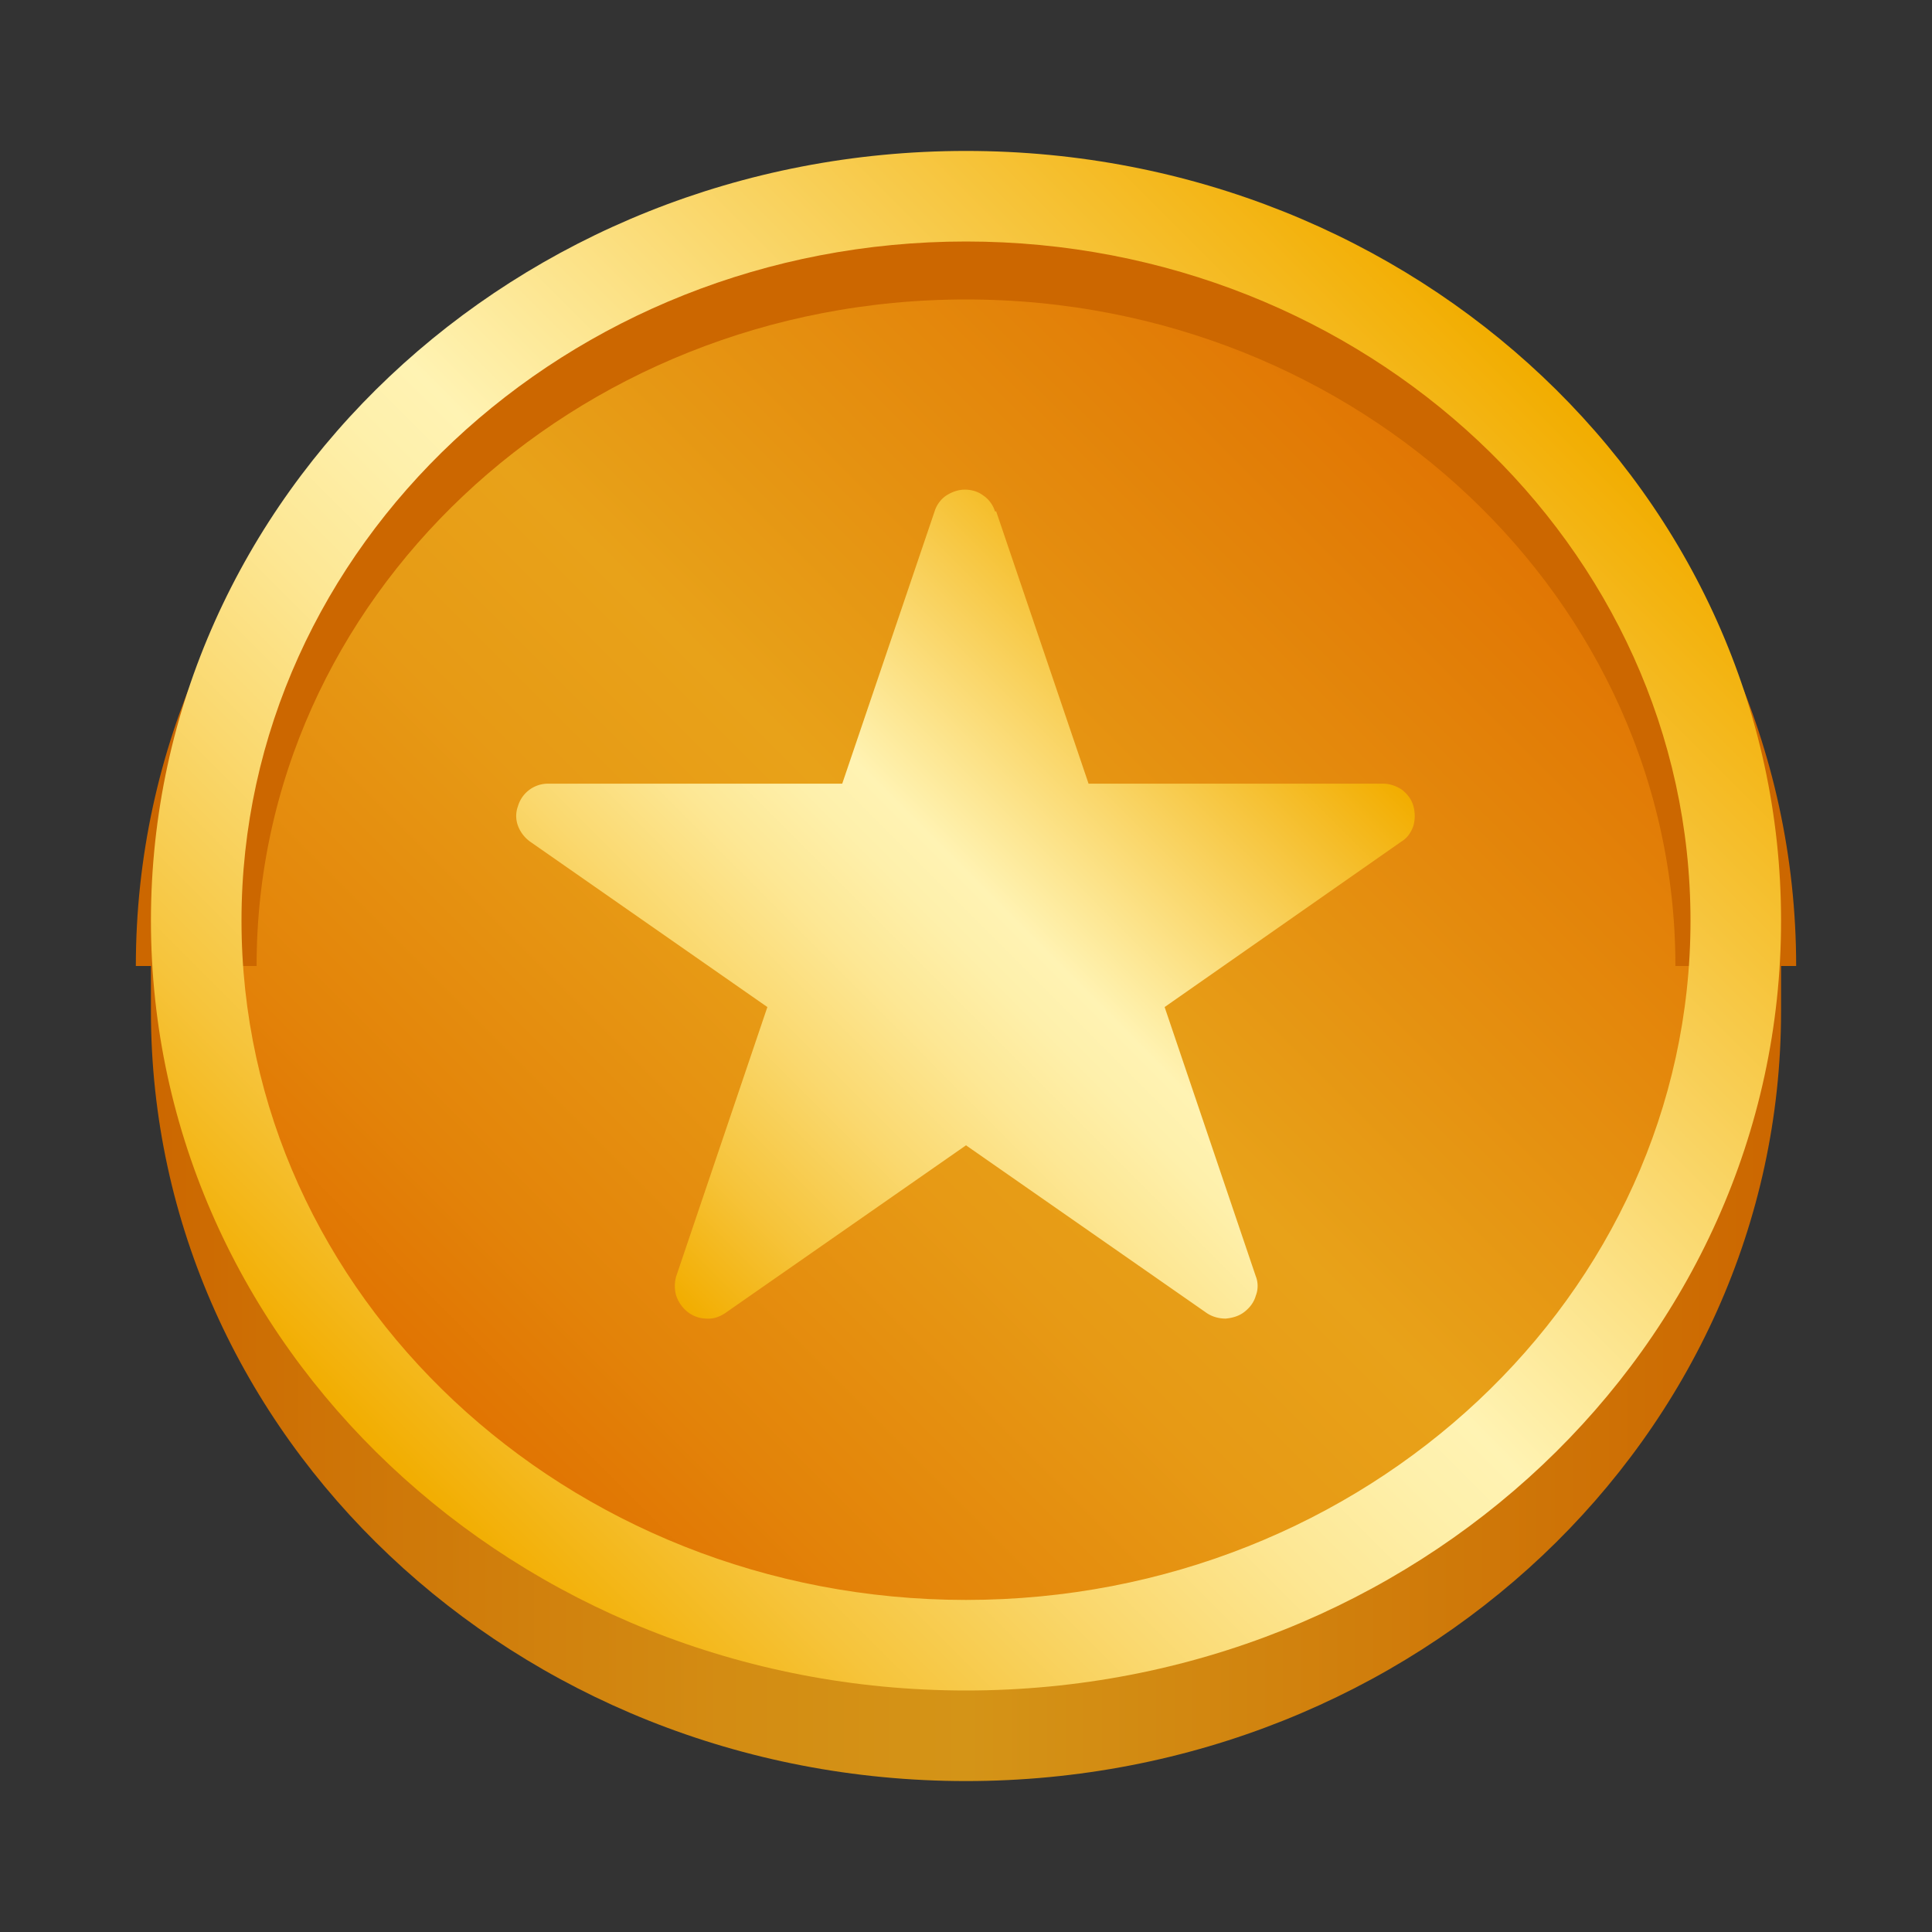
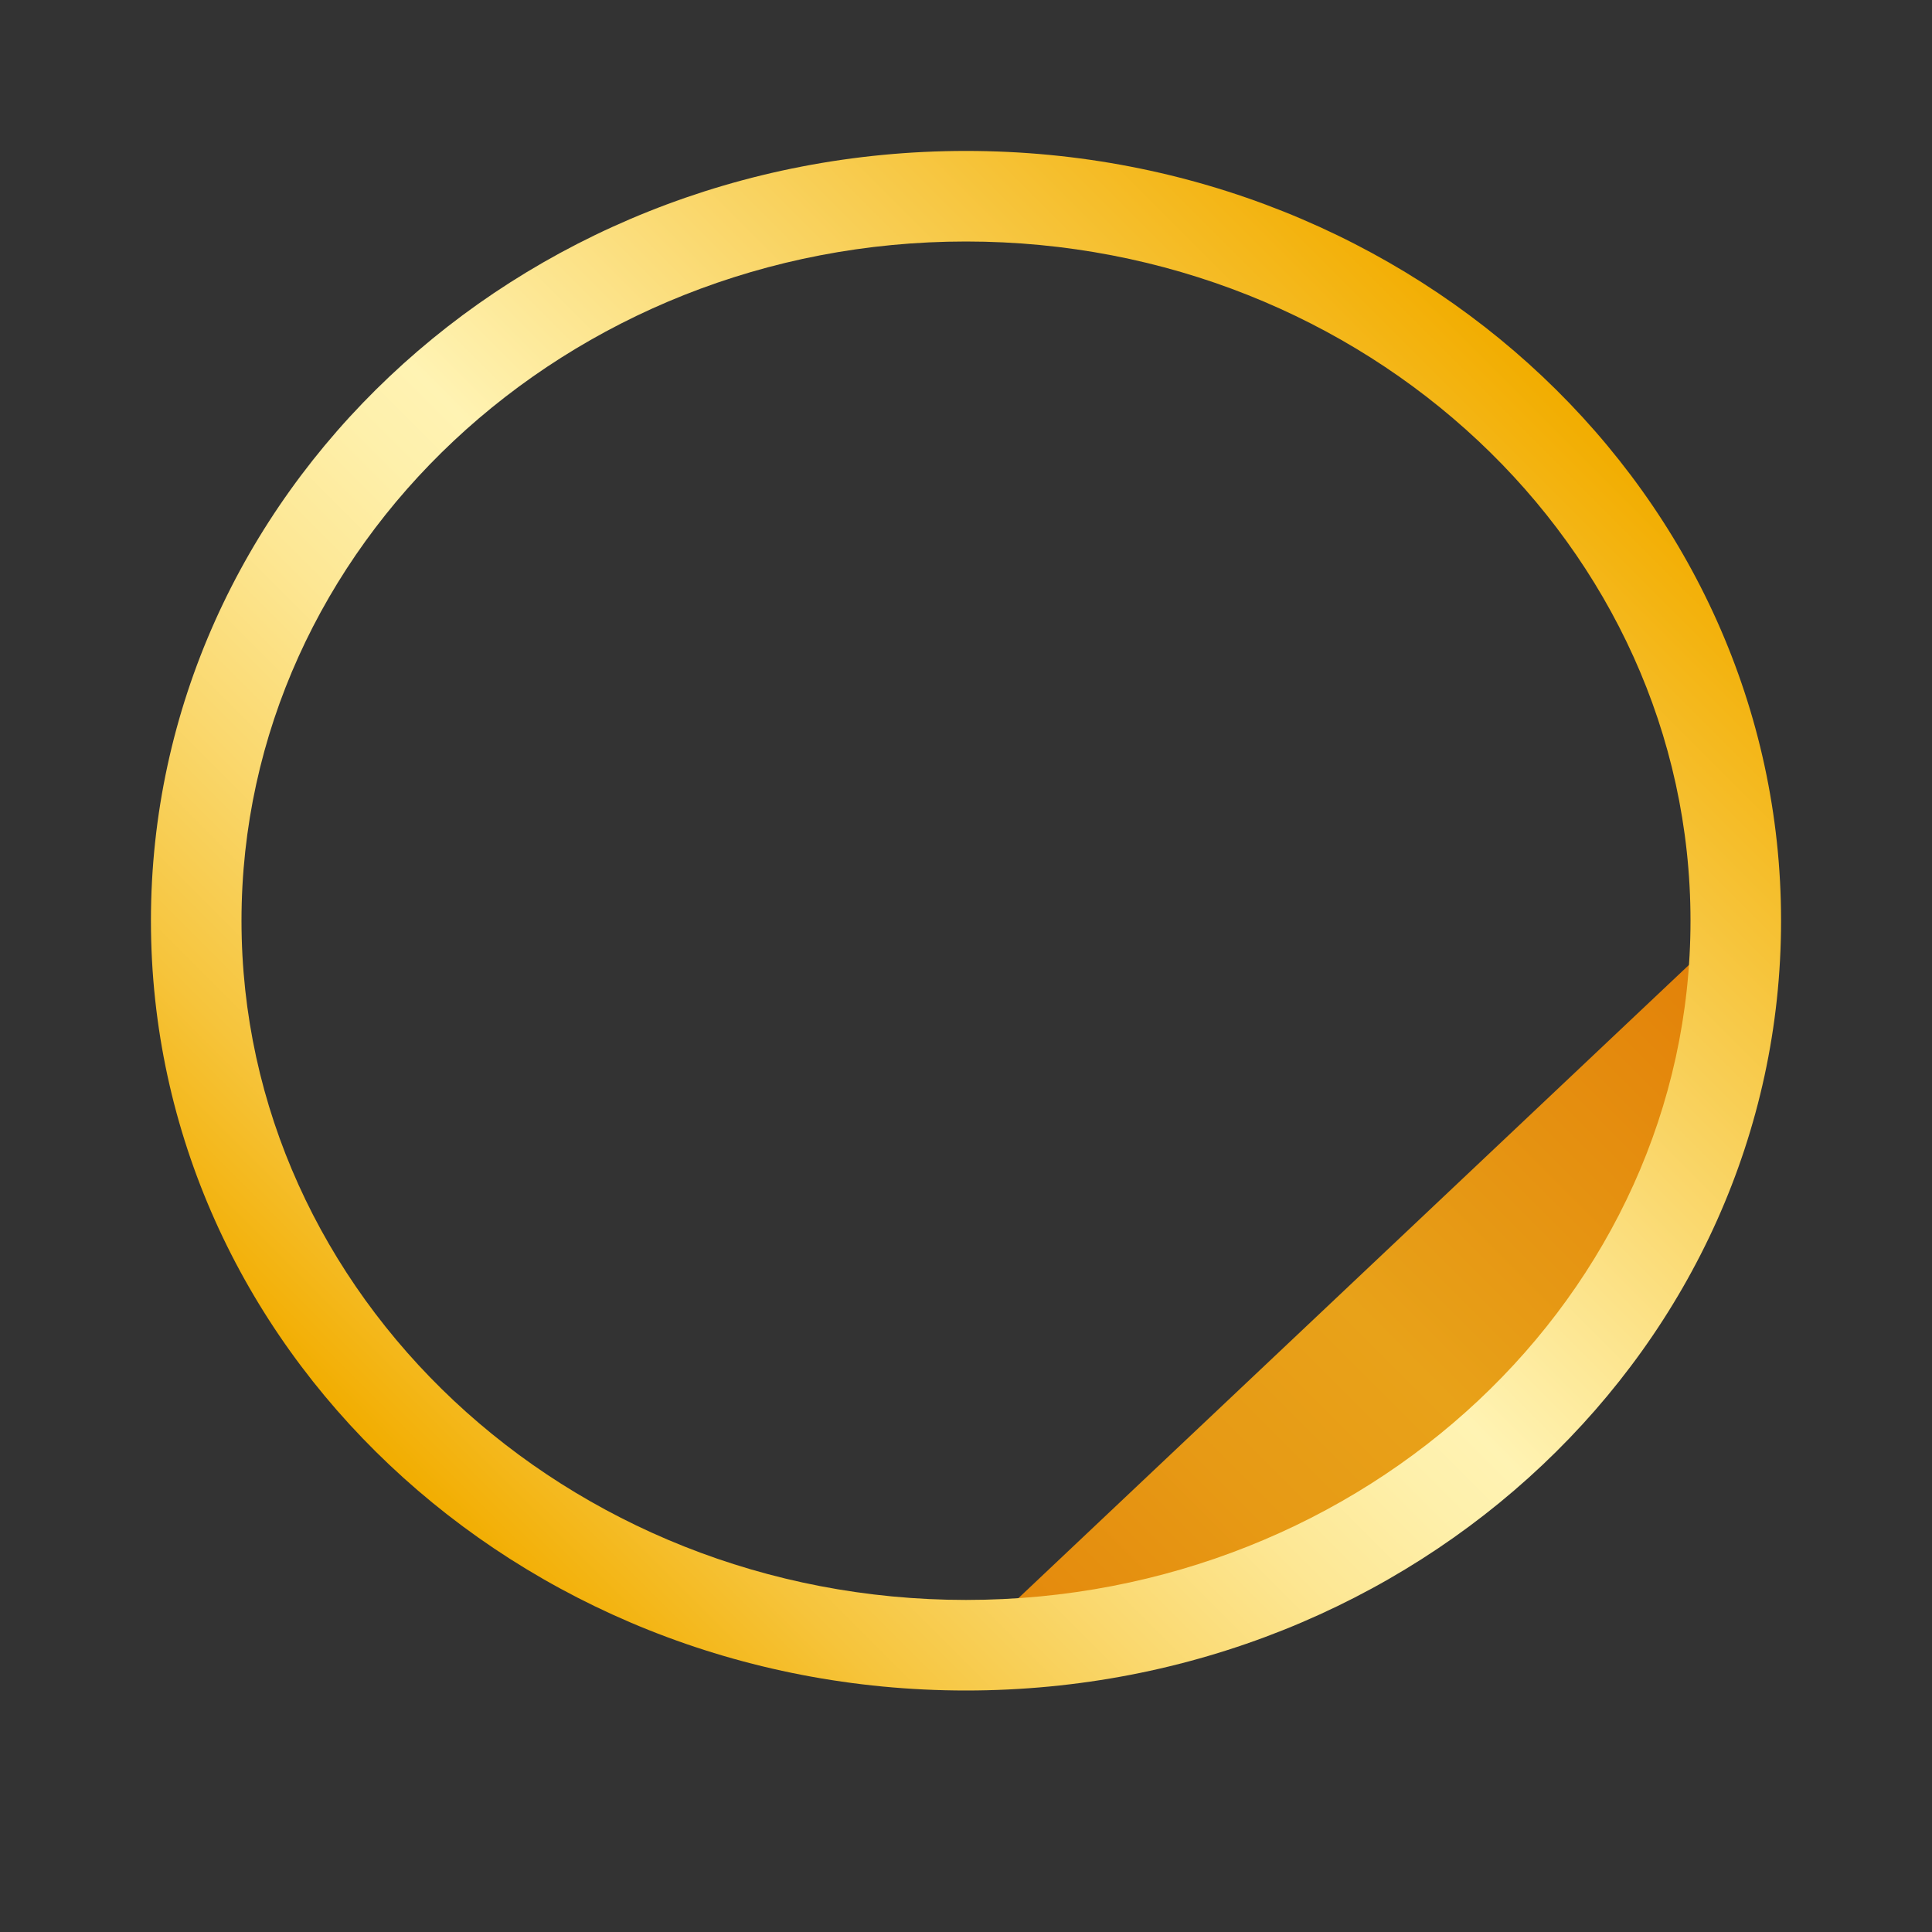
<svg xmlns="http://www.w3.org/2000/svg" width="32" height="32" viewBox="0 0 32 32" fill="none">
  <rect x="0" y="0" width="32" height="32" fill="#333333" stroke="none" />
  <defs>
    <linearGradient id="a" x1="2.5" y1="11.62" x2="29.5" y2="11.62" gradientTransform="matrix(1 0 0 -1 0 34)" gradientUnits="userSpaceOnUse">
      <stop offset="0" stop-color="#cc6700" />
      <stop offset=".12" stop-color="#ce7507" />
      <stop offset=".35" stop-color="#d38c13" />
      <stop offset=".5" stop-color="#d49417" />
      <stop offset="1" stop-color="#cc6700" />
    </linearGradient>
    <linearGradient id="b" x1="7.23" y1="9.98" x2="24.77" y2="27.52" gradientTransform="matrix(1 0 0 -1 0 34)" gradientUnits="userSpaceOnUse">
      <stop offset="0" stop-color="#e07000" />
      <stop offset=".14" stop-color="#e38309" />
      <stop offset=".36" stop-color="#e79a15" />
      <stop offset=".5" stop-color="#e8a219" />
      <stop offset="1" stop-color="#e07000" />
    </linearGradient>
    <linearGradient id="c" x1="-2" y1="24.52" x2="-1.25" y2="24.52" gradientTransform="matrix(1 0 0 -1 0 34)" gradientUnits="userSpaceOnUse">
      <stop offset="0" stop-color="#cc6700" />
      <stop offset=".12" stop-color="#ce7507" />
      <stop offset=".35" stop-color="#d38c13" />
      <stop offset=".5" stop-color="#d49417" />
      <stop offset="1" stop-color="#cc6700" />
    </linearGradient>
    <linearGradient id="d" x1="6.72" y1="9.47" x2="25.28" y2="28.03" gradientTransform="matrix(1 0 0 -1 0 34)" gradientUnits="userSpaceOnUse">
      <stop offset="0" stop-color="#f2ad00" />
      <stop offset=".12" stop-color="#f6c43b" />
      <stop offset=".25" stop-color="#fad86e" />
      <stop offset=".36" stop-color="#fde794" />
      <stop offset=".45" stop-color="#fef0ab" />
      <stop offset=".5" stop-color="#fff3b3" />
      <stop offset="1" stop-color="#f2ad00" />
    </linearGradient>
    <linearGradient id="e" x1="10.88" y1="12.79" x2="21.12" y2="23.02" gradientTransform="matrix(1 0 0 -1 0 34)" gradientUnits="userSpaceOnUse">
      <stop offset="0" stop-color="#f2ad00" />
      <stop offset=".14" stop-color="#f6c43b" />
      <stop offset=".29" stop-color="#fad86e" />
      <stop offset=".42" stop-color="#fde794" />
      <stop offset=".52" stop-color="#fef0ab" />
      <stop offset=".58" stop-color="#fff3b3" />
      <stop offset="1" stop-color="#f2ad00" />
    </linearGradient>
  </defs>
-   <path d="M2.5 15.25v1.5C2.5 23.79 8.54 29.5 16 29.5s13.5-5.71 13.5-12.75v-1.5h-27z" fill="url(#a)" />
-   <path d="M16 27.29c7.04 0 12.75-5.39 12.75-12.04S23.04 3.21 16 3.21 3.25 8.6 3.25 15.25 8.96 27.29 16 27.29z" fill="url(#b)" />
-   <path d="M3.25 16C3.25 9.35 8.96 3.96 16 3.96S28.75 9.35 28.75 16" stroke="url(#c)" stroke-miterlimit="10" stroke-width="2" />
+   <path d="M16 27.29c7.04 0 12.75-5.39 12.75-12.04z" fill="url(#b)" />
  <path d="M16 4c6.62 0 12 5.05 12 11.25S22.62 26.5 16 26.5 4 21.45 4 15.25 9.38 4 16 4zm0-1.5C8.54 2.5 2.5 8.21 2.5 15.25S8.54 28 16 28s13.5-5.71 13.5-12.75S23.46 2.5 16 2.5z" fill="url(#d)" />
-   <path d="m16.5 8.47 1.53 4.51h4.88c.11 0 .22.04.31.1.09.07.16.16.19.27.03.11.03.22 0 .33-.04.11-.1.2-.2.26l-3.92 2.74 1.51 4.46c.04.1.04.22 0 .32-.03.11-.1.2-.19.27s-.2.1-.31.11c-.11 0-.22-.03-.31-.09L16 18.97l-3.99 2.78c-.09.06-.2.1-.31.09a.51.51 0 0 1-.31-.11.58.58 0 0 1-.19-.27.58.58 0 0 1 0-.32l1.51-4.46-3.93-2.74a.572.572 0 0 1-.2-.26.469.469 0 0 1 0-.33.518.518 0 0 1 .5-.37h4.87l1.53-4.51c.03-.1.1-.2.19-.26s.2-.1.31-.1.22.03.31.1c.09.06.16.16.19.26z" fill="url(#e)" />
</svg>